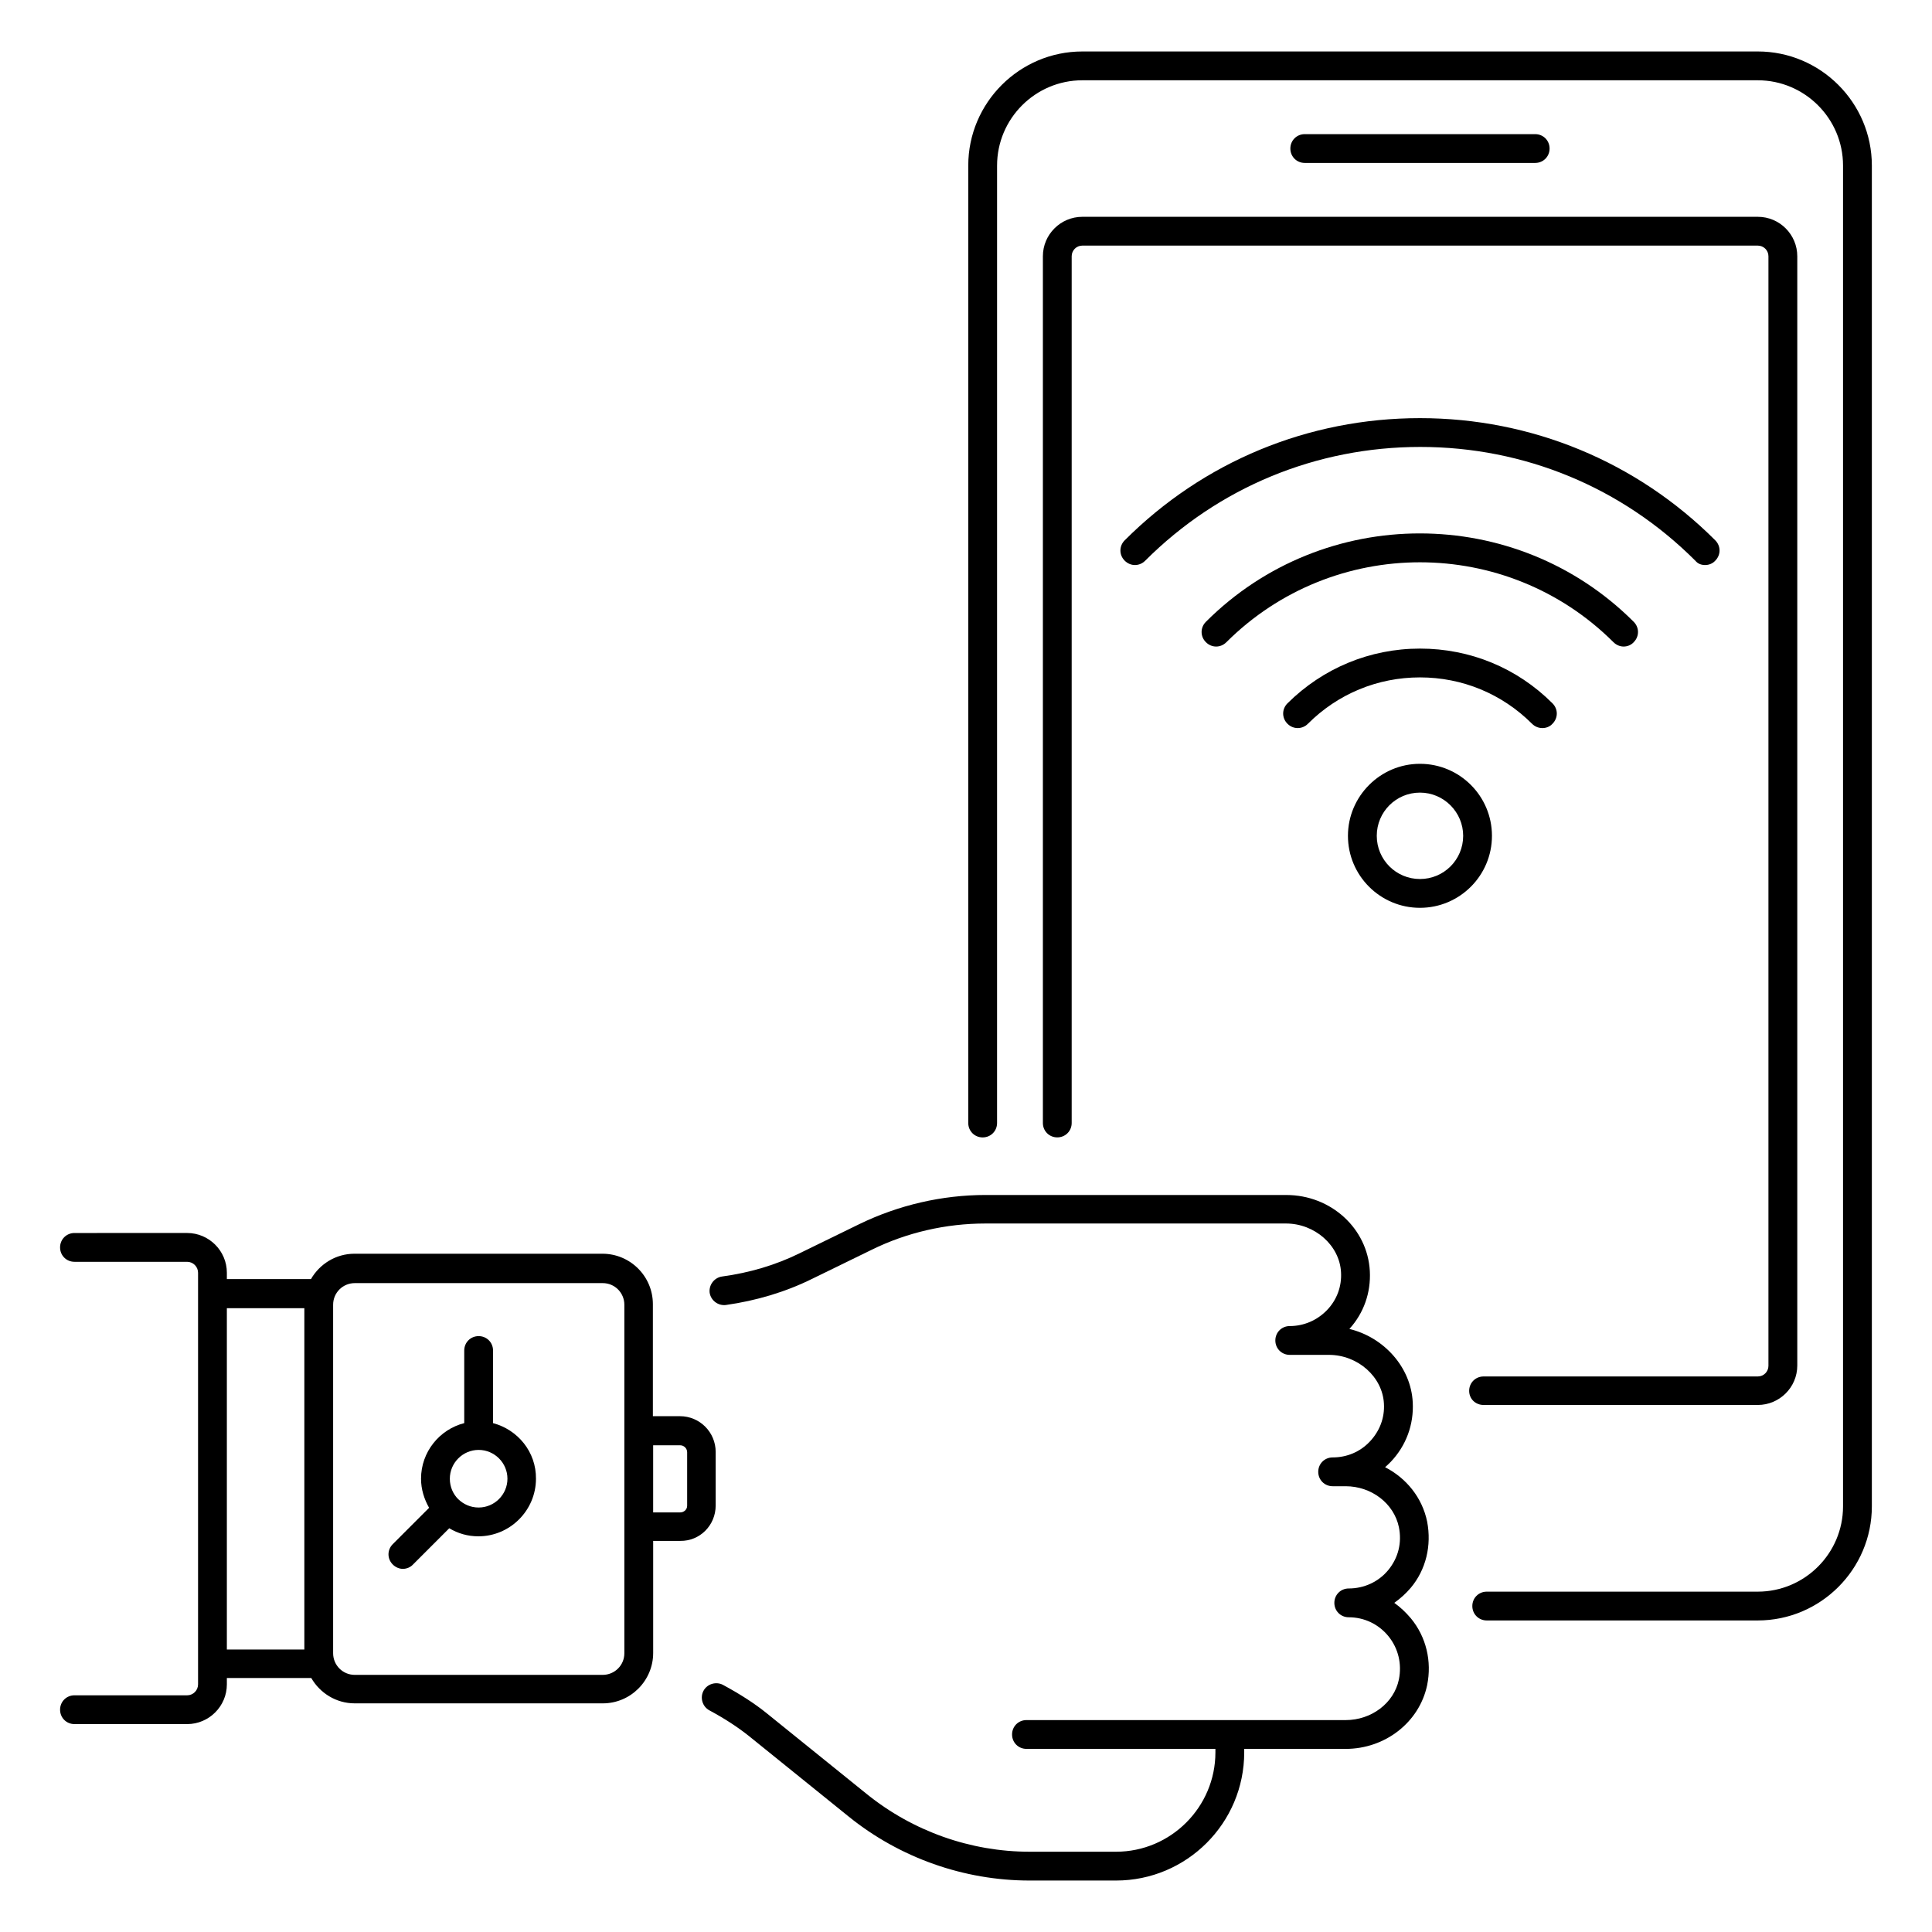
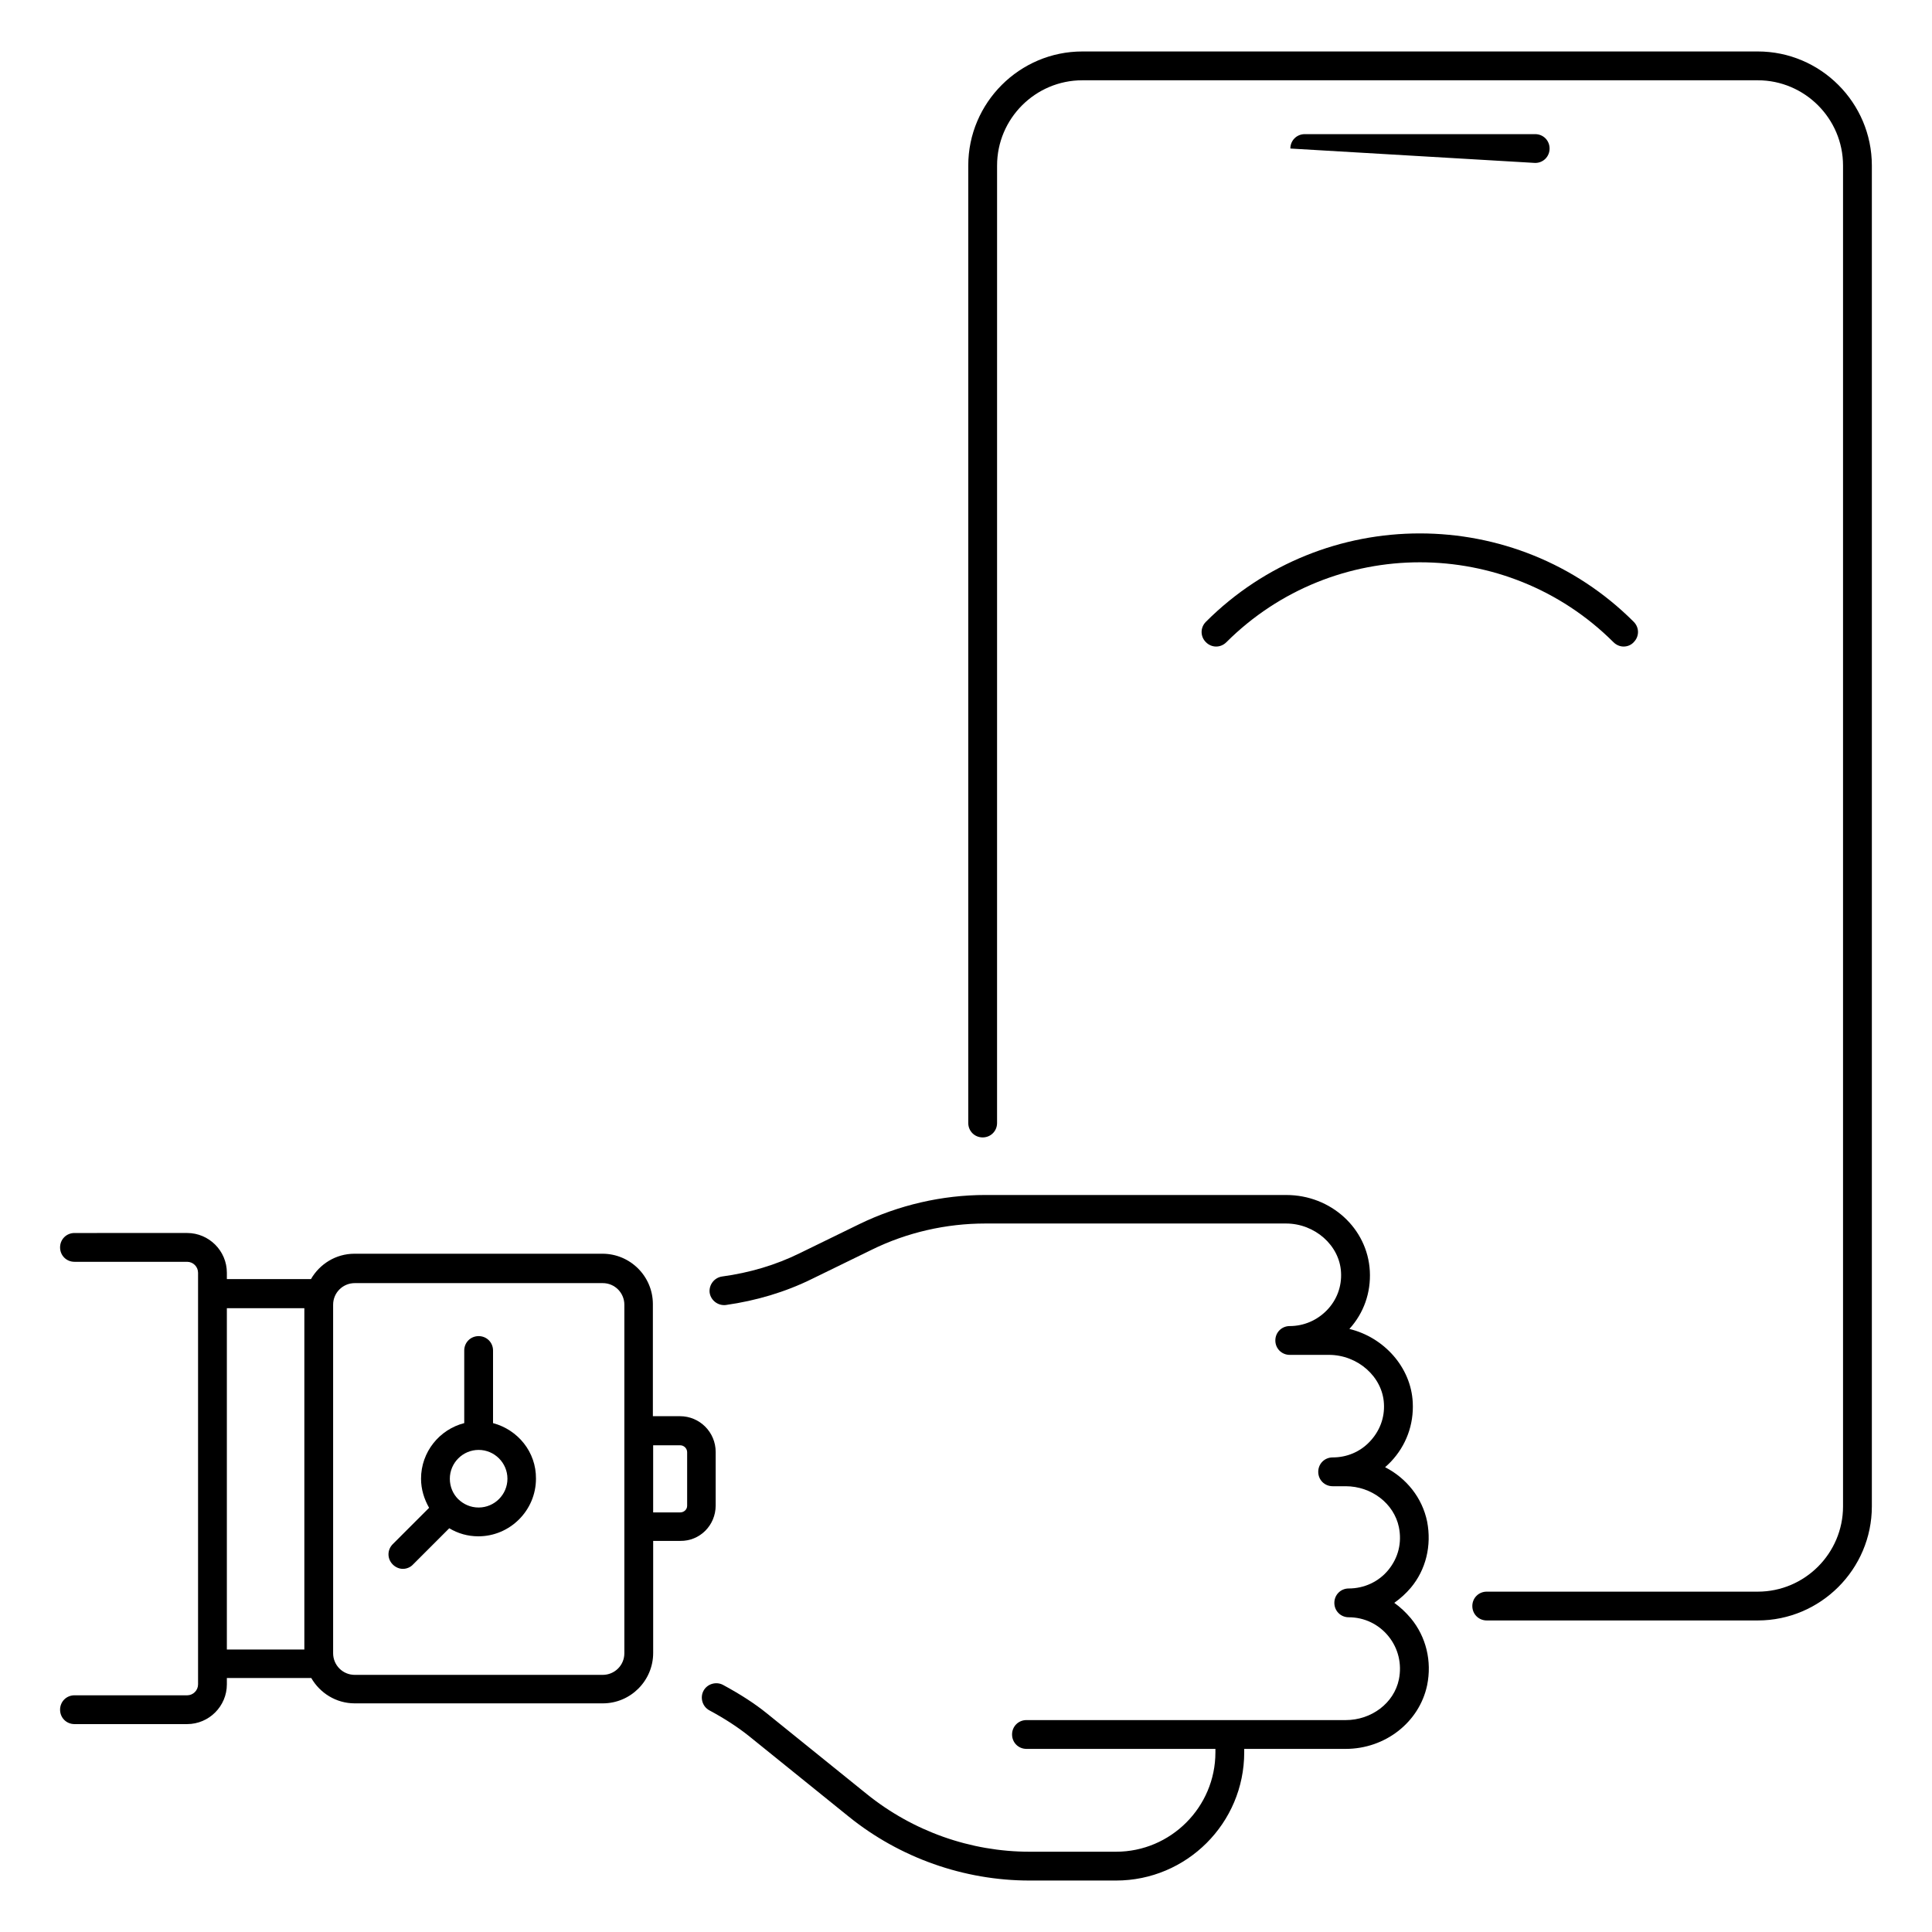
<svg xmlns="http://www.w3.org/2000/svg" fill="#000000" width="800px" height="800px" version="1.1" viewBox="144 144 512 512">
  <g>
-     <path d="m550.84 187.18c2.137 0 3.816-1.68 3.816-3.816s-1.68-3.816-3.816-3.816h-61.066c-2.137 0-3.816 1.68-3.816 3.816s1.68 3.816 3.816 3.816z" />
-     <path d="m595.88 293.74c0.992 0 1.984-0.383 2.672-1.145 1.527-1.527 1.527-3.894 0-5.418-20.84-20.84-48.703-32.367-78.242-32.367-29.617 0-57.402 11.527-78.242 32.367-1.527 1.527-1.527 3.894 0 5.418 1.527 1.527 3.894 1.527 5.418 0 19.465-19.465 45.344-30.152 72.898-30.152 27.559 0 53.434 10.688 72.898 30.152 0.688 0.836 1.605 1.145 2.598 1.145z" />
+     <path d="m550.84 187.18c2.137 0 3.816-1.68 3.816-3.816s-1.68-3.816-3.816-3.816h-61.066c-2.137 0-3.816 1.68-3.816 3.816z" />
    <path d="m574.27 315.34c0.992 0 1.984-0.383 2.672-1.145 1.527-1.527 1.527-3.894 0-5.418-31.223-31.223-82.137-31.223-113.36 0-1.527 1.527-1.527 3.894 0 5.418 1.527 1.527 3.894 1.527 5.418 0 28.32-28.242 74.273-28.242 102.59 0 0.766 0.762 1.758 1.145 2.672 1.145z" />
-     <path d="m552.75 336.95c0.992 0 1.984-0.383 2.672-1.145 1.527-1.527 1.527-3.894 0-5.418-9.391-9.391-21.832-14.504-35.113-14.504s-25.727 5.191-35.113 14.504c-1.527 1.527-1.527 3.894 0 5.418 1.527 1.527 3.894 1.527 5.418 0 7.938-7.938 18.473-12.289 29.695-12.289 11.223 0 21.754 4.352 29.695 12.289 0.758 0.762 1.754 1.145 2.746 1.145z" />
-     <path d="m501.22 365.5c0 10.535 8.551 19.082 19.082 19.082 10.535 0 19.082-8.551 19.082-19.082 0-10.535-8.551-19.082-19.082-19.082-10.531-0.004-19.082 8.625-19.082 19.082zm30.535 0c0 6.336-5.113 11.449-11.449 11.449-6.336 0-11.449-5.113-11.449-11.449 0-6.336 5.113-11.449 11.449-11.449 6.332 0 11.449 5.188 11.449 11.449z" />
    <path d="m333.66 542.97v-14.199c0-5.191-4.199-9.465-9.465-9.465h-7.176v-29.695c0-7.406-6.031-13.359-13.359-13.359h-65.723c-4.961 0-9.238 2.75-11.527 6.719h-22.289v-1.68c0-5.801-4.734-10.535-10.535-10.535l-29.848 0.004c-2.137 0-3.816 1.68-3.816 3.816s1.68 3.816 3.816 3.816h29.848c1.602 0 2.902 1.297 2.902 2.902v109.08c0 1.602-1.297 2.902-2.902 2.902l-29.848-0.004c-2.137 0-3.816 1.68-3.816 3.816s1.68 3.816 3.816 3.816h29.848c5.801 0 10.535-4.734 10.535-10.535v-1.68h22.367c2.289 3.969 6.566 6.719 11.527 6.719h65.723c7.406 0 13.359-6.031 13.359-13.359v-29.695h7.176c5.188 0.078 9.387-4.117 9.387-9.387zm-129.54-52.289h20.535v90.457h-20.535zm105.34 91.449c0 3.207-2.594 5.727-5.727 5.727h-65.723c-3.207 0-5.727-2.594-5.727-5.727v-92.363c0-3.207 2.594-5.727 5.727-5.727h65.723c3.207 0 5.727 2.594 5.727 5.727zm7.633-55.113h7.176c0.992 0 1.832 0.84 1.832 1.832v14.199c0 0.992-0.84 1.754-1.832 1.754h-7.176z" />
    <path d="m274.66 521.14v-19.238c0-2.137-1.68-3.816-3.816-3.816-2.137 0-3.816 1.68-3.816 3.816v19.238c-6.566 1.68-11.449 7.633-11.449 14.734 0 2.824 0.84 5.418 2.137 7.711l-9.617 9.617c-1.527 1.527-1.527 3.894 0 5.418 0.762 0.762 1.754 1.145 2.672 1.145s1.984-0.383 2.672-1.145l9.617-9.617c2.289 1.375 4.887 2.137 7.711 2.137 8.398 0 15.266-6.871 15.266-15.266 0.074-7.102-4.809-12.977-11.375-14.734zm-3.816 22.367c-2.137 0-3.969-0.84-5.418-2.215-1.375-1.375-2.215-3.281-2.215-5.418 0-4.199 3.434-7.633 7.633-7.633 4.199 0 7.633 3.434 7.633 7.633s-3.434 7.633-7.633 7.633z" />
    <path d="m609.84 157.64h-179.01c-16.641 0-30.23 13.586-30.23 30.23v253.74c0 2.137 1.68 3.816 3.816 3.816s3.816-1.68 3.816-3.816l0.004-253.74c0-12.441 10.152-22.594 22.594-22.594h179c12.441 0 22.594 10.152 22.594 22.594v355.34c0 12.441-10.152 22.594-22.594 22.594h-71.832c-2.137 0-3.816 1.68-3.816 3.816s1.68 3.816 3.816 3.816h71.832c16.641 0 30.23-13.586 30.23-30.23v-355.34c0-16.641-13.586-30.227-30.227-30.227z" />
-     <path d="m537.17 516.33h72.672c5.727 0 10.457-4.656 10.457-10.457v-293.96c0-5.727-4.656-10.457-10.457-10.457h-179.01c-5.727 0-10.457 4.656-10.457 10.457v229.69c0 2.137 1.68 3.816 3.816 3.816 2.137 0 3.816-1.68 3.816-3.816v-229.69c0-1.527 1.223-2.824 2.824-2.824h179c1.527 0 2.824 1.223 2.824 2.824v294.04c0 1.527-1.223 2.824-2.824 2.824h-72.672c-2.137 0-3.816 1.68-3.816 3.816 0.004 2.137 1.684 3.738 3.82 3.738z" />
    <path d="m522.21 547.25c-1.297-6.336-5.496-11.527-11.145-14.426 0.535-0.457 1.07-0.992 1.527-1.449 4.047-4.273 6.106-9.848 5.801-15.727-0.457-9.312-7.633-17.25-16.793-19.465 3.816-4.199 5.727-9.617 5.418-15.344-0.609-11.297-10.305-20.152-22.137-20.152l-79.695-0.004c-11.527 0-23.055 2.672-33.434 7.711l-15.801 7.711c-6.336 3.129-13.281 5.191-20.609 6.184-2.062 0.305-3.512 2.215-3.281 4.273 0.305 2.062 2.215 3.512 4.273 3.281 8.09-1.145 15.801-3.434 22.902-6.945l15.801-7.711c9.312-4.582 19.695-6.945 30.074-6.945h79.695c7.633 0 14.199 5.801 14.578 12.902 0.23 3.816-1.145 7.406-3.742 10.078-2.594 2.672-6.106 4.199-9.848 4.199-2.137 0-3.816 1.68-3.816 3.816s1.68 3.816 3.816 3.816h10.383c7.633 0 14.199 5.801 14.578 12.902 0.23 3.816-1.145 7.328-3.742 10.078-2.594 2.75-6.106 4.199-9.848 4.199-2.137 0-3.816 1.68-3.816 3.816s1.68 3.816 3.816 3.816h3.434c6.871 0 12.824 4.582 14.121 10.84 0.84 4.121-0.152 8.09-2.75 11.297-2.594 3.207-6.488 4.961-10.535 4.961-2.137 0-3.816 1.68-3.816 3.816s1.68 3.816 3.816 3.816c4.121 0 7.938 1.832 10.535 5.039 2.594 3.207 3.586 7.328 2.75 11.449-1.297 6.258-7.25 10.762-14.121 10.762l-84.574-0.004c-2.137 0-3.816 1.68-3.816 3.816 0 2.137 1.68 3.816 3.816 3.816h50.074v0.918c0 14.504-11.832 26.336-26.336 26.336h-22.902c-15.648 0-30.914-5.418-43.129-15.266l-26.566-21.449c-3.207-2.594-7.023-5.039-11.527-7.481-1.832-0.992-4.199-0.305-5.191 1.527-0.992 1.832-0.305 4.199 1.527 5.191 4.121 2.215 7.481 4.426 10.383 6.719l26.566 21.449c13.512 10.914 30.535 16.945 47.938 16.945h22.902c18.703 0 33.969-15.191 33.969-33.969v-0.918h26.871c10.535 0 19.543-7.098 21.602-16.871 1.297-6.336-0.23-12.824-4.352-17.785-1.297-1.527-2.75-2.902-4.352-4.047 1.602-1.145 3.055-2.441 4.352-3.969 4.051-4.812 5.578-11.223 4.356-17.559z" />
  </g>
</svg>